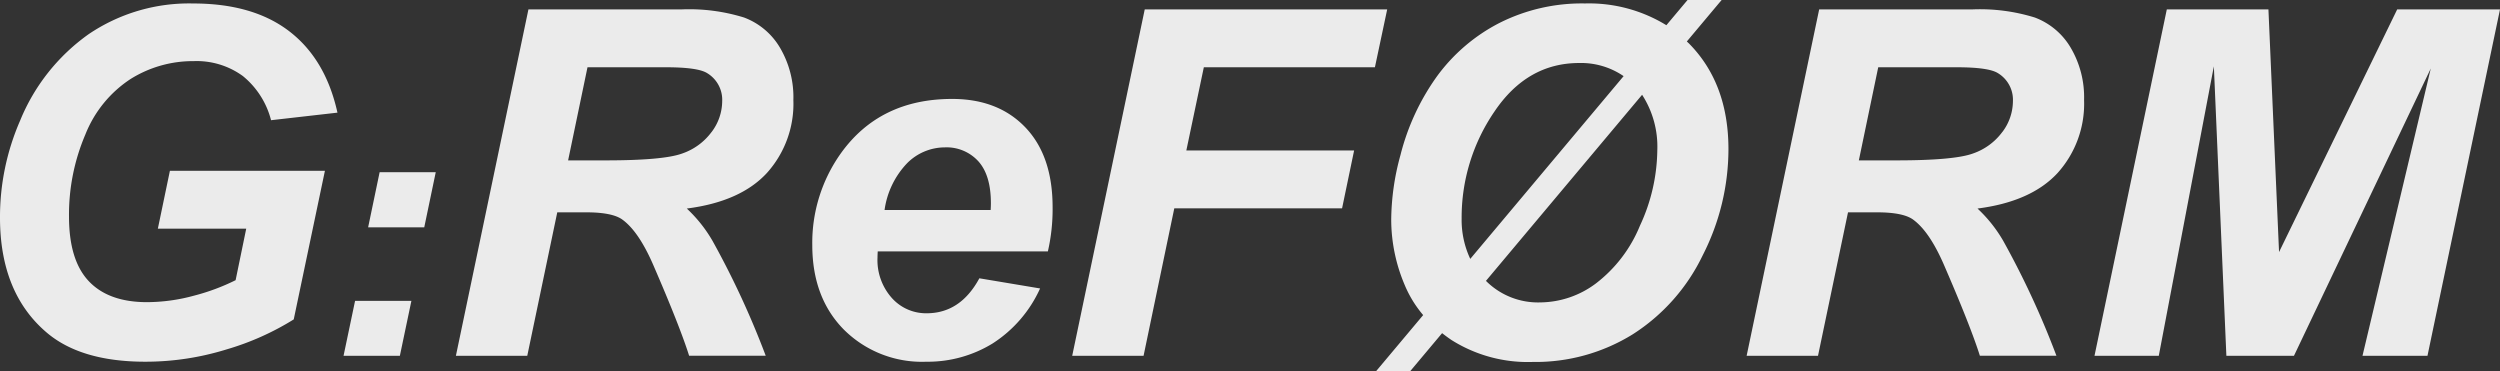
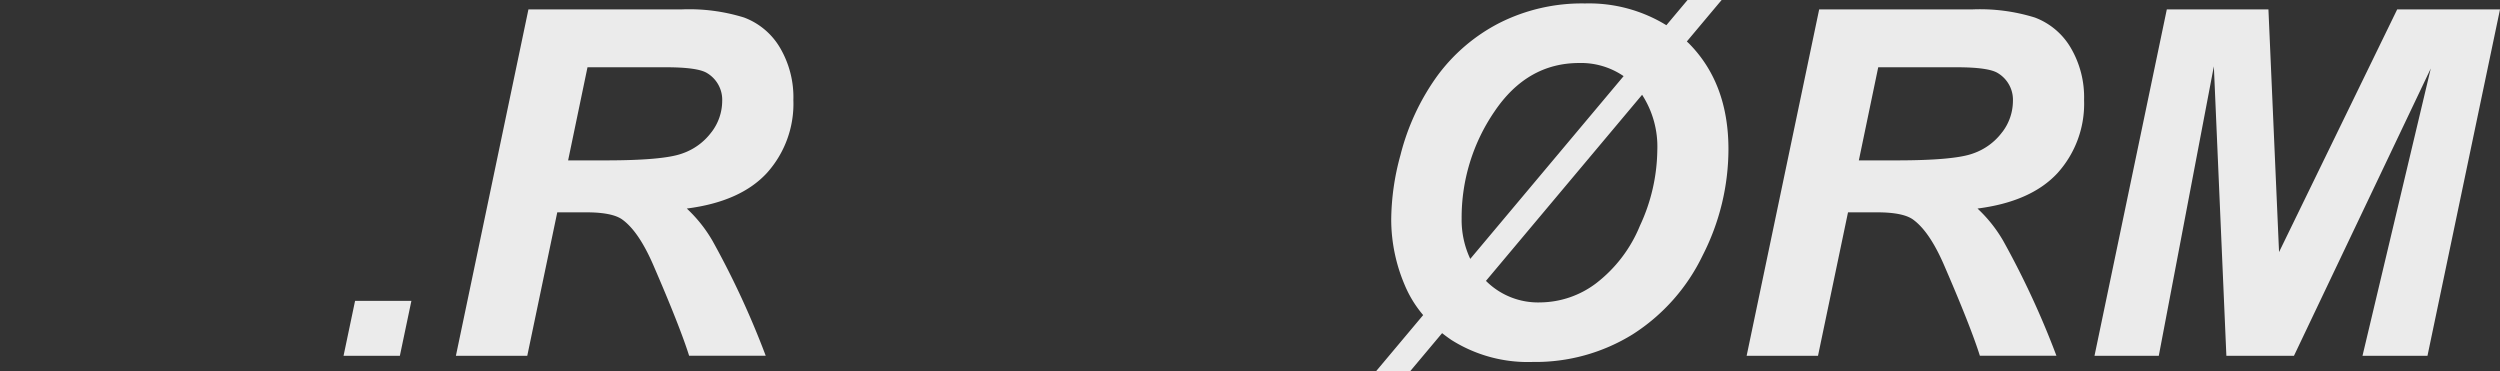
<svg xmlns="http://www.w3.org/2000/svg" width="376.767" height="55.963" viewBox="0 0 376.767 55.963">
  <rect x="0" y="0" width="376.767" height="55.963" fill="#333333" stroke="none" />
  <g id="グループ_327" data-name="グループ 327" transform="translate(-4100 -50)" opacity="0.9">
-     <path id="パス_1567" data-name="パス 1567" d="M4119.659,61.919a17.7,17.7,0,0,1,9.544-2.707,11.826,11.826,0,0,1,7.39,2.243,12.6,12.6,0,0,1,4.256,6.661l10.008-1.14q-1.781-8.049-7.248-12.252t-14.512-4.2a26.988,26.988,0,0,0-15.742,4.63,29.719,29.719,0,0,0-10.328,13.034,36.328,36.328,0,0,0-3.027,14.6q0,11.361,7.051,17.343,5.165,4.381,14.851,4.382a41.257,41.257,0,0,0,12.234-1.853,40.748,40.748,0,0,0,10.132-4.524l4.7-22.4h-23.362l-1.817,8.725h13.319l-1.6,7.764a32,32,0,0,1-6.268,2.333,27.165,27.165,0,0,1-7.087.979q-5.77,0-8.761-3.151t-2.992-9.741a30.691,30.691,0,0,1,2.458-12.358A17.837,17.837,0,0,1,4119.659,61.919Z" fill="#fff" />
    <path id="パス_1568" data-name="パス 1568" d="M4151.775,103.623h8.487L4162,95.344h-8.488Z" fill="#fff" />
    <path id="パス_1569" data-name="パス 1569" d="M4212.137,52.641a27.911,27.911,0,0,0-9.313-1.229h-23.185l-10.933,52.211h10.755L4183.984,82h4.381q3.808,0,5.342,1.032,2.492,1.746,4.7,6.8,4.061,9.368,5.449,13.784H4215.4a129.724,129.724,0,0,0-8.014-17.309,21.049,21.049,0,0,0-3.881-4.879q8.084-1.033,12.073-5.36a15.582,15.582,0,0,0,3.989-10.987,14.7,14.7,0,0,0-2.048-7.942A10.587,10.587,0,0,0,4212.137,52.641Zm-4.9,17.255a9.214,9.214,0,0,1-4.434,3.241q-2.831,1.033-11.485,1.033h-5.7l2.921-14.032h11.823q4.737,0,6.162.855a4.69,4.69,0,0,1,2.315,4.273A7.768,7.768,0,0,1,4207.24,69.9Z" fill="#fff" />
-     <path id="パス_1570" data-name="パス 1570" d="M4243.5,64.91q-10.9,0-16.774,8.192a23.233,23.233,0,0,0-4.309,13.818q0,7.941,4.772,12.767a16.668,16.668,0,0,0,12.394,4.827,18.7,18.7,0,0,0,10.025-2.761,19.244,19.244,0,0,0,7.14-8.281l-9.152-1.531q-2.85,5.271-7.942,5.271A6.905,6.905,0,0,1,4234.4,94.9a8.577,8.577,0,0,1-2.155-6.09q0-.319.036-.926h25.642a28.479,28.479,0,0,0,.712-6.659q0-7.729-4.1-12.02T4243.5,64.91Zm5.8,16.739h-15.991a12.733,12.733,0,0,1,3.4-7.052,8.034,8.034,0,0,1,5.68-2.386,6.463,6.463,0,0,1,5.057,2.1q1.887,2.1,1.888,6.3Q4249.336,80.973,4249.3,81.649Z" fill="#fff" />
-     <path id="パス_1571" data-name="パス 1571" d="M4307.209,60.138l1.852-8.726h-36.54l-10.933,52.211h10.755l4.63-22.223h25.286l1.816-8.726h-25.286l2.636-12.536Z" fill="#fff" />
    <path id="パス_1572" data-name="パス 1572" d="M4354.218,56.249,4359.461,50h-5.138l-3.19,3.8a22.274,22.274,0,0,0-12.263-3.279,27.581,27.581,0,0,0-12.893,2.938,26.815,26.815,0,0,0-9.384,8,34.989,34.989,0,0,0-5.538,11.931,37.337,37.337,0,0,0-1.389,9.759,25.235,25.235,0,0,0,2.066,9.882,17.162,17.162,0,0,0,2.749,4.454l-7.117,8.482h5.139l4.832-5.759c.452.355.918.7,1.412,1.033A21.556,21.556,0,0,0,4331,104.548a27.808,27.808,0,0,0,15.065-4.166,28.986,28.986,0,0,0,10.542-11.9,35.213,35.213,0,0,0,3.882-15.991q0-9.936-5.965-15.955C4354.422,56.44,4354.319,56.347,4354.218,56.249Zm-33.94,26.682a28.249,28.249,0,0,1,4.933-16.1q4.932-7.336,12.8-7.336a11.349,11.349,0,0,1,6.678,1.979l-23.11,27.542A13.82,13.82,0,0,1,4320.278,82.931Zm26.871,1.086a20.874,20.874,0,0,1-6.623,8.69,14.151,14.151,0,0,1-8.351,2.867,11.089,11.089,0,0,1-8.232-3.245l23.532-28.044a14.382,14.382,0,0,1,2.292,8.389A27.548,27.548,0,0,1,4347.149,84.017Z" fill="#fff" />
    <path id="パス_1573" data-name="パス 1573" d="M4406.66,52.641a27.9,27.9,0,0,0-9.313-1.229h-23.184l-10.934,52.211h10.756L4378.508,82h4.381q3.81,0,5.341,1.032,2.493,1.746,4.7,6.8,4.062,9.368,5.45,13.784h11.539a129.662,129.662,0,0,0-8.014-17.309,21.049,21.049,0,0,0-3.881-4.879q8.082-1.033,12.072-5.36a15.582,15.582,0,0,0,3.989-10.987,14.7,14.7,0,0,0-2.047-7.942A10.585,10.585,0,0,0,4406.66,52.641Zm-4.9,17.255a9.219,9.219,0,0,1-4.434,3.241q-2.831,1.033-11.486,1.033h-5.7l2.921-14.032h11.824q4.737,0,6.162.855a4.69,4.69,0,0,1,2.314,4.273A7.768,7.768,0,0,1,4401.764,69.9Z" fill="#fff" />
    <path id="パス_1574" data-name="パス 1574" d="M4461.275,51.412l-17.807,36.576-1.6-36.576h-15.313l-10.9,52.211h9.688l8.3-43.627,1.887,43.627h10.185l20.621-43.307-10.292,43.307h9.793l10.933-52.211Z" fill="#fff" />
-     <path id="パス_1575" data-name="パス 1575" d="M4155.48,84.257h8.458l1.733-8.308h-8.458Z" fill="#fff" />
  </g>
</svg>